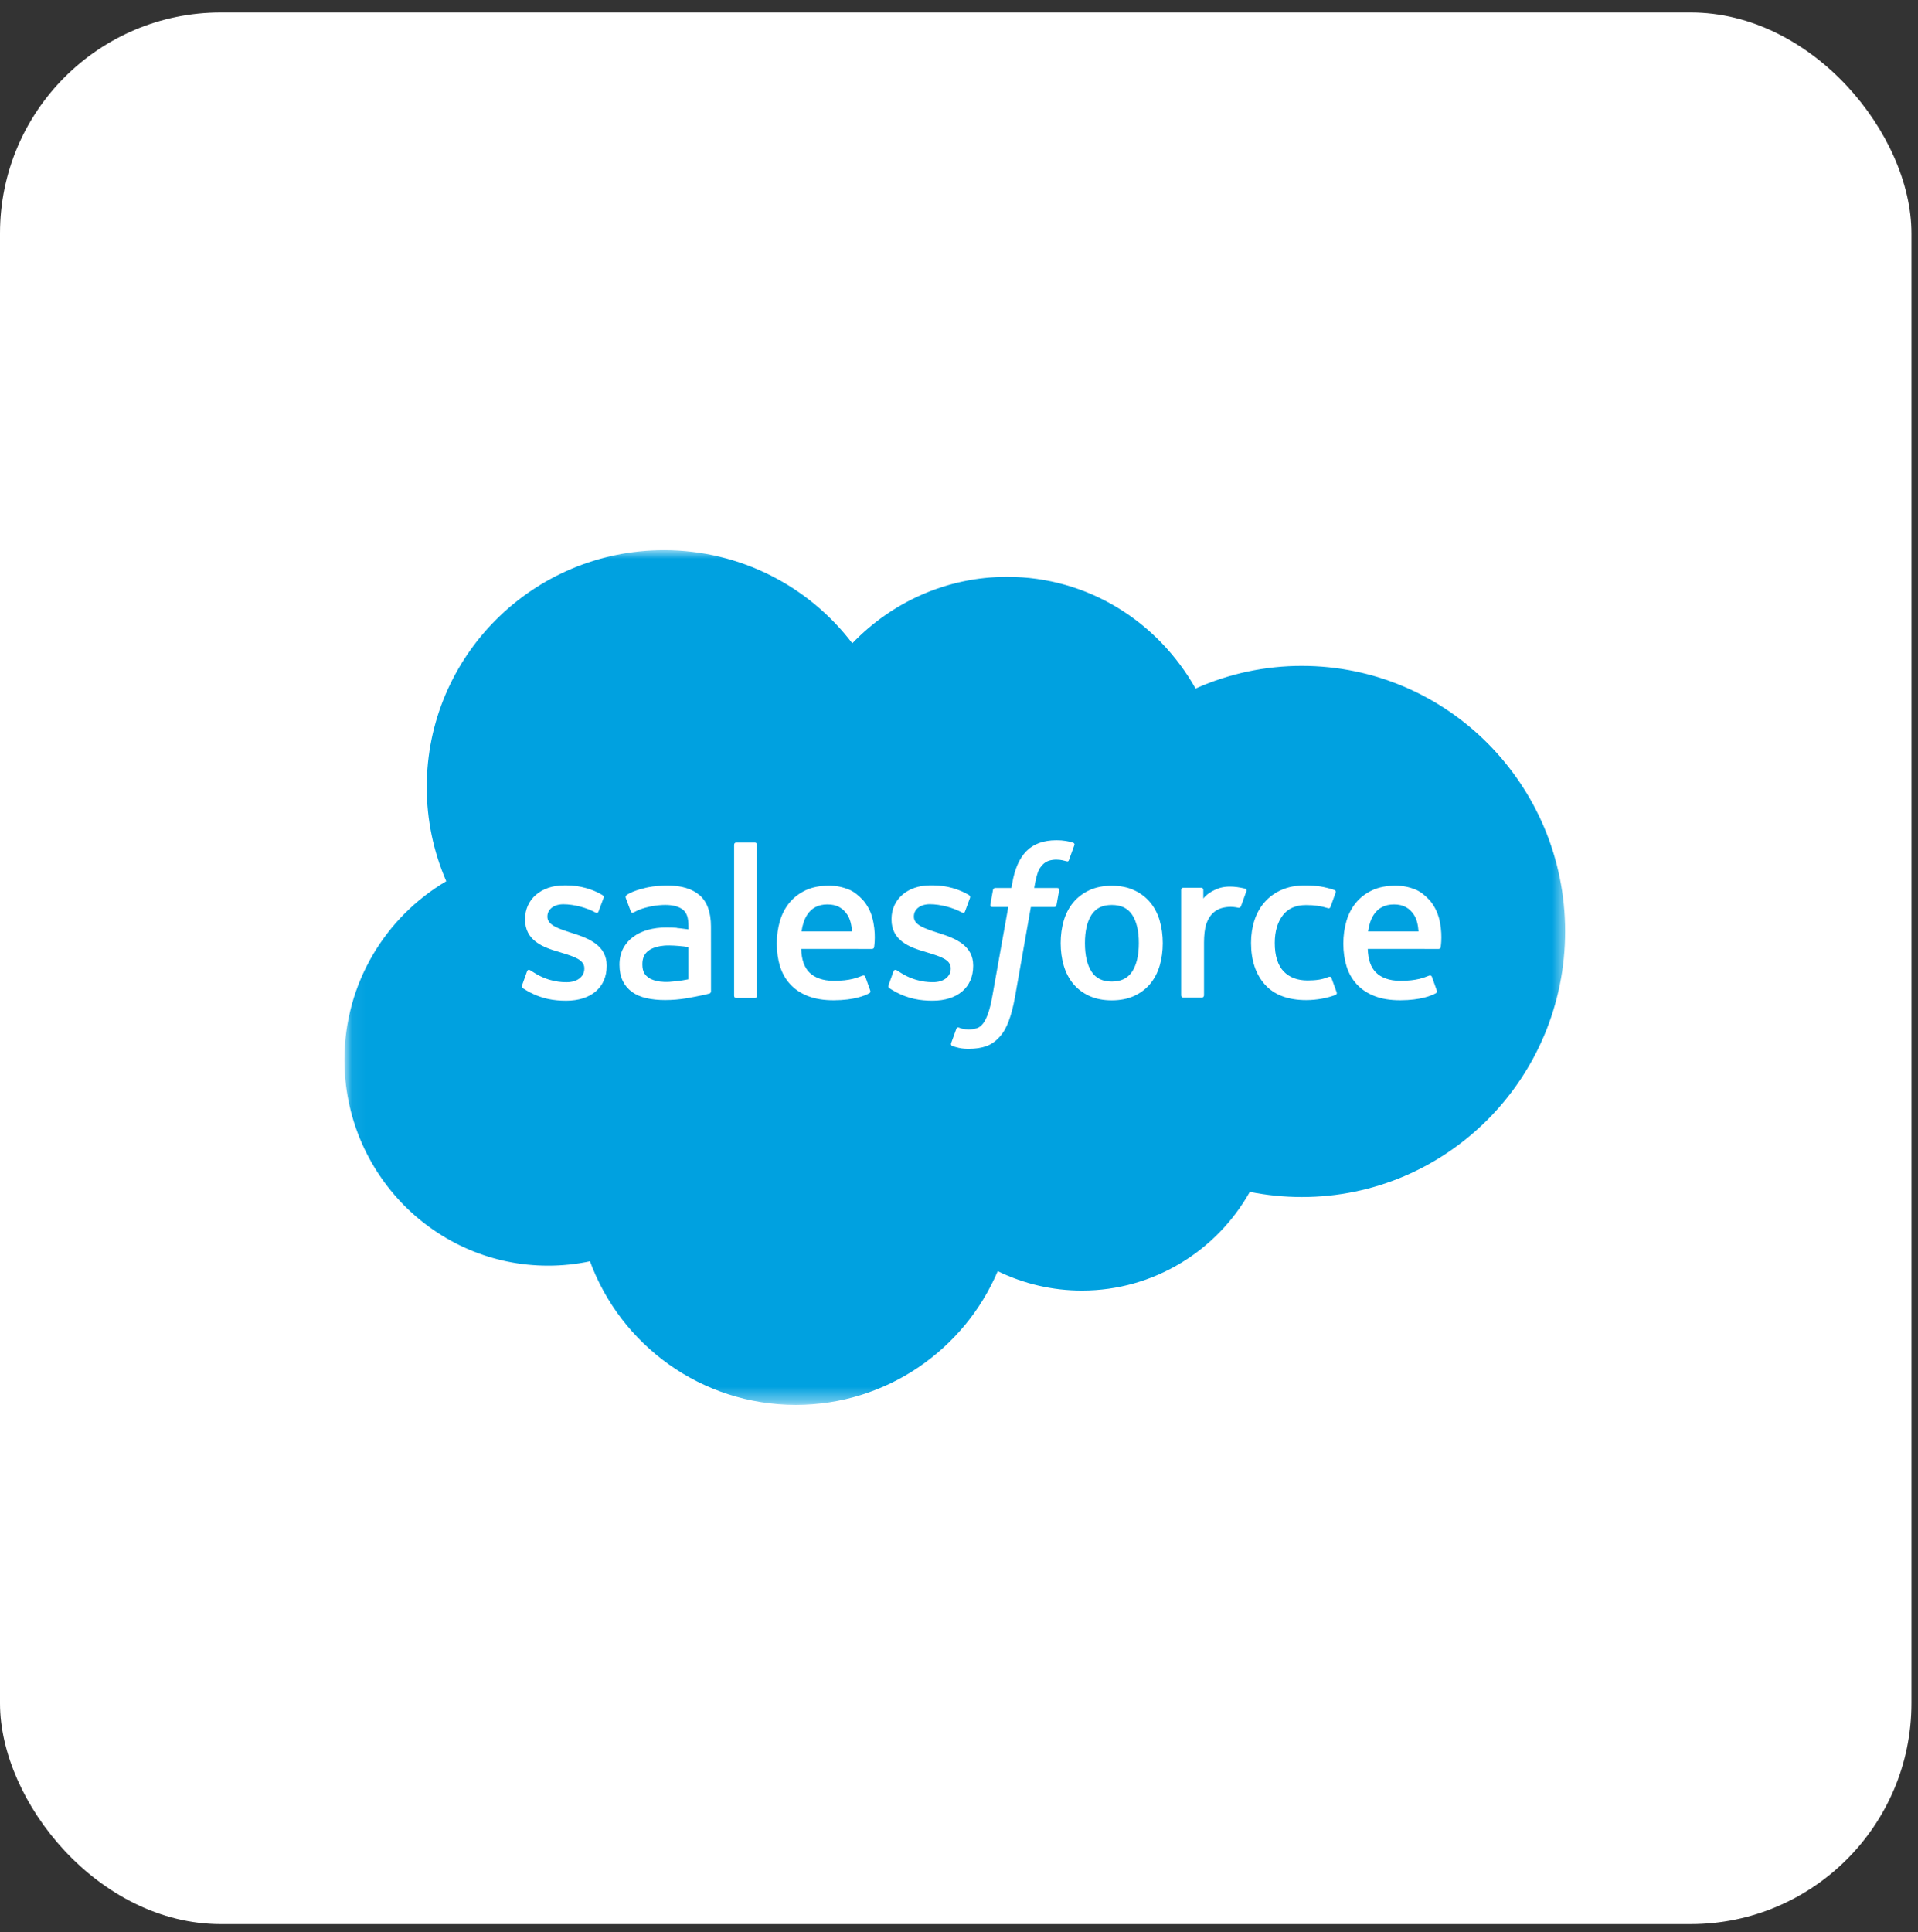
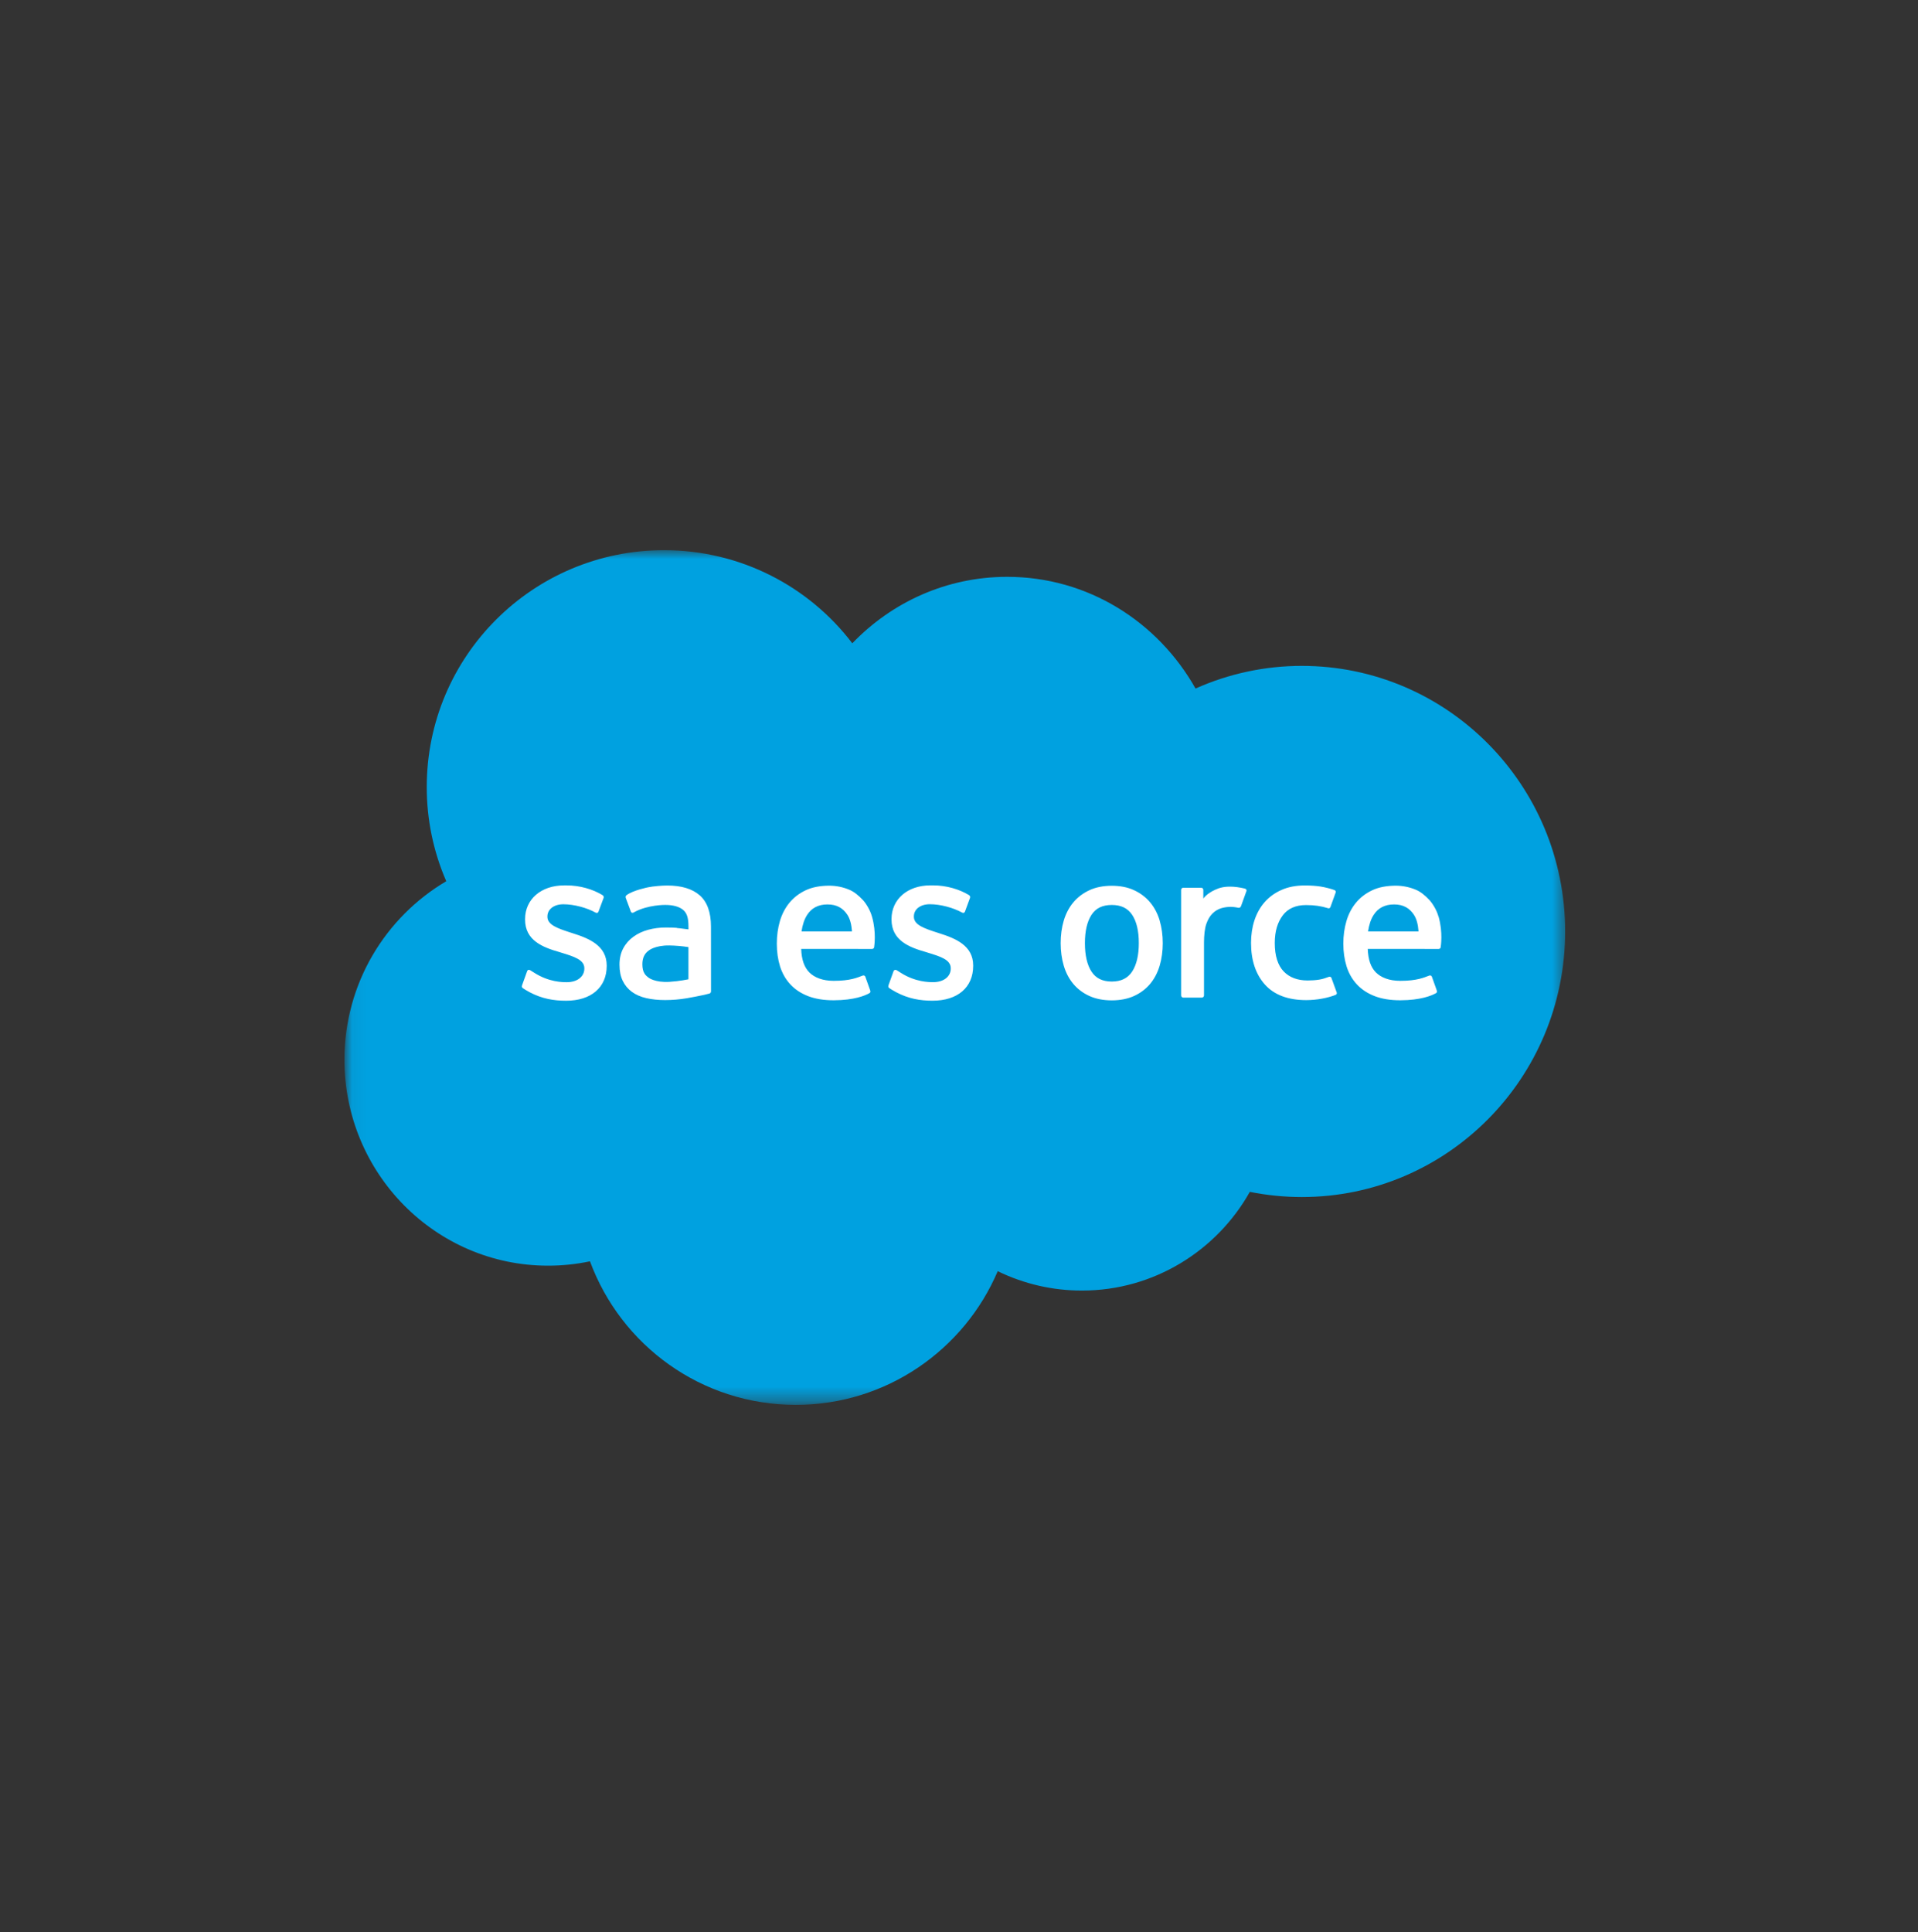
<svg xmlns="http://www.w3.org/2000/svg" width="139" height="140" viewBox="0 0 139 140" fill="none">
  <rect x="0" y="0" width="139" height="140" fill="#333333" stroke="none" />
-   <rect y="0.904" width="138.526" height="138.526" rx="16" fill="#FFFFFF" />
  <mask id="mask0_3524_68994" style="mask-type:luminance" maskUnits="userSpaceOnUse" x="25" y="39" width="89" height="63">
    <path d="M25.06 39.851H113.481V101.616H25.06V39.851Z" fill="#00A1E0" />
  </mask>
  <g mask="url(#mask0_3524_68994)">
    <path fill-rule="evenodd" clip-rule="evenodd" d="M61.773 46.611C64.627 43.64 68.6 41.8 72.988 41.8C78.84 41.8 83.911 45.051 86.642 49.894C89.066 48.811 91.691 48.251 94.346 48.253C104.878 48.253 113.428 56.867 113.428 67.497C113.428 78.127 104.878 86.742 94.346 86.742C93.059 86.742 91.804 86.612 90.575 86.368C88.186 90.626 83.618 93.52 78.417 93.52C76.299 93.524 74.209 93.043 72.306 92.115C69.884 97.804 64.244 101.803 57.677 101.803C50.818 101.803 44.999 97.479 42.756 91.4C41.758 91.611 40.74 91.717 39.72 91.716C31.561 91.716 24.961 85.019 24.961 76.795C24.961 71.269 27.933 66.458 32.341 63.857C31.405 61.703 30.924 59.379 30.927 57.031C30.927 47.538 38.631 39.867 48.123 39.867C53.682 39.867 58.656 42.516 61.776 46.628" fill="#00A1E0" />
  </g>
  <path fill-rule="evenodd" clip-rule="evenodd" d="M37.839 71.392C37.784 71.537 37.859 71.568 37.877 71.593C38.043 71.714 38.212 71.801 38.381 71.899C39.285 72.377 40.136 72.517 41.027 72.517C42.841 72.517 43.969 71.551 43.969 69.995V69.965C43.969 68.526 42.695 68.002 41.505 67.628L41.349 67.578C40.449 67.285 39.672 67.031 39.672 66.439V66.409C39.672 65.901 40.127 65.527 40.829 65.527C41.609 65.527 42.539 65.787 43.134 66.116C43.134 66.116 43.31 66.23 43.374 66.059C43.409 65.967 43.712 65.155 43.745 65.064C43.779 64.968 43.719 64.896 43.657 64.859C42.974 64.443 42.031 64.159 41.056 64.159L40.875 64.16C39.214 64.16 38.053 65.166 38.053 66.604V66.635C38.053 68.151 39.334 68.646 40.53 68.988L40.723 69.048C41.594 69.316 42.348 69.549 42.348 70.16V70.191C42.348 70.754 41.857 71.174 41.071 71.174C40.765 71.174 39.79 71.169 38.733 70.5C38.606 70.426 38.533 70.372 38.434 70.312C38.382 70.28 38.252 70.223 38.196 70.394L37.838 71.39M64.397 71.39C64.341 71.535 64.417 71.565 64.435 71.591C64.601 71.711 64.77 71.798 64.939 71.896C65.843 72.375 66.695 72.515 67.585 72.515C69.399 72.515 70.527 71.548 70.527 69.993V69.962C70.527 68.524 69.256 68 68.063 67.626L67.907 67.575C67.007 67.283 66.23 67.028 66.23 66.436V66.406C66.23 65.898 66.685 65.524 67.387 65.524C68.168 65.524 69.094 65.784 69.692 66.113C69.692 66.113 69.868 66.227 69.933 66.057C69.967 65.965 70.271 65.152 70.3 65.061C70.335 64.966 70.274 64.894 70.212 64.856C69.53 64.44 68.587 64.157 67.612 64.157L67.43 64.157C65.769 64.157 64.609 65.163 64.609 66.601V66.632C64.609 68.149 65.889 68.643 67.086 68.985L67.278 69.045C68.152 69.313 68.903 69.546 68.903 70.158V70.189C68.903 70.751 68.412 71.171 67.626 71.171C67.319 71.171 66.342 71.166 65.288 70.498C65.161 70.423 65.086 70.372 64.989 70.309C64.956 70.288 64.803 70.229 64.751 70.391L64.393 71.387M82.532 68.341C82.532 69.22 82.368 69.913 82.048 70.404C81.728 70.889 81.245 71.127 80.572 71.127C79.899 71.127 79.418 70.891 79.103 70.407C78.785 69.919 78.625 69.223 78.625 68.344C78.625 67.466 78.786 66.776 79.103 66.291C79.418 65.809 79.896 65.578 80.572 65.578C81.248 65.578 81.729 65.812 82.048 66.291C82.371 66.776 82.532 67.466 82.532 68.344M84.047 66.714C83.898 66.21 83.667 65.767 83.358 65.396C83.049 65.025 82.659 64.726 82.194 64.511C81.733 64.294 81.187 64.186 80.569 64.186C79.951 64.186 79.408 64.295 78.944 64.511C78.482 64.727 78.089 65.025 77.78 65.396C77.472 65.767 77.24 66.21 77.091 66.714C76.943 67.215 76.868 67.762 76.868 68.344C76.868 68.927 76.943 69.474 77.091 69.975C77.239 70.479 77.471 70.922 77.78 71.293C78.089 71.664 78.482 71.96 78.944 72.171C79.408 72.382 79.954 72.49 80.569 72.49C81.183 72.49 81.729 72.382 82.191 72.171C82.653 71.96 83.046 71.664 83.355 71.293C83.663 70.922 83.894 70.479 84.044 69.975C84.192 69.474 84.267 68.927 84.267 68.344C84.267 67.765 84.192 67.215 84.044 66.714M96.495 70.879C96.445 70.732 96.301 70.788 96.301 70.788C96.081 70.872 95.846 70.95 95.596 70.989C95.343 71.029 95.062 71.049 94.767 71.049C94.035 71.049 93.45 70.83 93.034 70.398C92.615 69.965 92.381 69.269 92.384 68.325C92.386 67.466 92.594 66.821 92.966 66.327C93.333 65.839 93.899 65.585 94.646 65.585C95.27 65.585 95.748 65.657 96.249 65.814C96.249 65.814 96.368 65.866 96.425 65.71C96.558 65.342 96.656 65.078 96.798 64.675C96.839 64.559 96.74 64.51 96.704 64.496C96.507 64.419 96.044 64.294 95.693 64.24C95.365 64.19 94.984 64.164 94.555 64.164C93.918 64.164 93.352 64.273 92.868 64.49C92.383 64.705 91.974 65.004 91.649 65.375C91.324 65.746 91.077 66.188 90.911 66.693C90.747 67.194 90.664 67.744 90.664 68.326C90.664 69.582 91.002 70.601 91.672 71.346C92.341 72.094 93.349 72.472 94.662 72.472C95.439 72.472 96.236 72.315 96.808 72.088C96.808 72.088 96.917 72.035 96.87 71.908L96.496 70.879M99.145 67.495C99.218 67.007 99.351 66.6 99.561 66.284C99.876 65.803 100.354 65.539 101.027 65.539C101.7 65.539 102.146 65.804 102.464 66.284C102.675 66.602 102.768 67.023 102.802 67.495L99.129 67.494L99.145 67.495ZM104.249 66.421C104.12 65.936 103.8 65.445 103.592 65.22C103.261 64.866 102.939 64.615 102.617 64.478C102.152 64.281 101.653 64.179 101.148 64.18C100.507 64.18 99.925 64.288 99.454 64.509C98.983 64.731 98.586 65.033 98.274 65.41C97.962 65.788 97.728 66.233 97.578 66.744C97.429 67.249 97.353 67.802 97.353 68.381C97.353 68.973 97.432 69.523 97.586 70.021C97.742 70.522 97.992 70.962 98.33 71.326C98.668 71.694 99.101 71.98 99.621 72.182C100.138 72.382 100.765 72.486 101.483 72.484C102.966 72.479 103.746 72.148 104.065 71.97C104.121 71.938 104.175 71.883 104.108 71.724L103.773 70.784C103.722 70.644 103.58 70.694 103.58 70.694C103.213 70.832 102.693 71.078 101.474 71.075C100.677 71.074 100.089 70.838 99.718 70.47C99.341 70.092 99.153 69.542 99.123 68.761L104.26 68.765C104.26 68.765 104.395 68.764 104.409 68.632C104.414 68.577 104.585 67.577 104.256 66.422L104.249 66.421ZM58.088 67.495C58.16 67.007 58.294 66.6 58.504 66.284C58.819 65.803 59.297 65.539 59.97 65.539C60.643 65.539 61.088 65.804 61.407 66.284C61.618 66.602 61.71 67.023 61.745 67.495L58.072 67.494L58.088 67.495ZM63.192 66.421C63.063 65.936 62.743 65.445 62.535 65.22C62.203 64.866 61.882 64.615 61.56 64.478C61.095 64.281 60.595 64.179 60.09 64.18C59.45 64.18 58.868 64.288 58.397 64.509C57.925 64.731 57.529 65.033 57.217 65.41C56.906 65.788 56.67 66.233 56.521 66.744C56.372 67.249 56.297 67.802 56.297 68.381C56.297 68.973 56.374 69.523 56.529 70.021C56.685 70.522 56.936 70.962 57.271 71.326C57.609 71.694 58.041 71.98 58.561 72.182C59.078 72.382 59.702 72.486 60.424 72.484C61.906 72.479 62.686 72.148 63.005 71.97C63.062 71.938 63.115 71.883 63.048 71.724L62.713 70.784C62.662 70.644 62.52 70.694 62.52 70.694C62.153 70.832 61.633 71.078 60.413 71.075C59.62 71.074 59.029 70.838 58.658 70.47C58.281 70.092 58.092 69.542 58.063 68.761L63.199 68.765C63.199 68.765 63.335 68.764 63.349 68.632C63.354 68.577 63.525 67.577 63.195 66.422L63.192 66.421ZM47.003 70.847C46.801 70.686 46.773 70.647 46.707 70.542C46.605 70.385 46.553 70.162 46.553 69.875C46.553 69.426 46.703 69.101 47.011 68.883C47.008 68.883 47.454 68.499 48.5 68.512C48.966 68.52 49.431 68.56 49.892 68.63V70.964H49.892C49.892 70.964 49.242 71.104 48.508 71.148C47.464 71.211 47.002 70.847 47.006 70.849L47.003 70.847ZM49.044 67.235C48.836 67.219 48.566 67.212 48.245 67.212C47.806 67.212 47.38 67.267 46.983 67.374C46.583 67.482 46.222 67.649 45.914 67.872C45.604 68.093 45.349 68.382 45.169 68.718C44.988 69.056 44.895 69.453 44.895 69.903C44.895 70.358 44.974 70.752 45.13 71.074C45.283 71.394 45.513 71.67 45.8 71.878C46.085 72.085 46.437 72.239 46.843 72.33C47.246 72.422 47.701 72.469 48.202 72.469C48.729 72.469 49.252 72.424 49.759 72.339C50.191 72.264 50.621 72.181 51.05 72.088C51.221 72.048 51.41 71.997 51.41 71.997C51.537 71.964 51.528 71.829 51.528 71.829L51.525 67.143C51.525 66.114 51.25 65.35 50.709 64.878C50.169 64.406 49.379 64.168 48.355 64.168C47.971 64.168 47.351 64.22 46.98 64.295C46.98 64.295 45.862 64.512 45.4 64.874C45.4 64.874 45.299 64.937 45.354 65.078L45.718 66.054C45.763 66.181 45.886 66.138 45.886 66.138C45.886 66.138 45.925 66.122 45.971 66.095C46.956 65.558 48.204 65.575 48.204 65.575C48.757 65.575 49.186 65.687 49.472 65.907C49.752 66.122 49.894 66.447 49.894 67.13V67.347C49.455 67.284 49.049 67.247 49.049 67.247L49.044 67.235ZM90.329 64.589C90.336 64.572 90.34 64.553 90.34 64.535C90.341 64.516 90.337 64.498 90.33 64.48C90.323 64.463 90.312 64.447 90.299 64.434C90.285 64.421 90.269 64.411 90.252 64.404C90.165 64.371 89.729 64.279 89.394 64.258C88.75 64.218 88.393 64.326 88.071 64.471C87.753 64.614 87.401 64.845 87.206 65.112L87.205 64.487C87.205 64.401 87.145 64.332 87.058 64.332H85.745C85.66 64.332 85.598 64.401 85.598 64.487V72.135C85.598 72.176 85.614 72.216 85.644 72.245C85.673 72.274 85.712 72.29 85.754 72.29H87.099C87.141 72.29 87.18 72.274 87.209 72.245C87.238 72.215 87.255 72.176 87.255 72.135V68.295C87.255 67.78 87.311 67.269 87.424 66.947C87.535 66.629 87.686 66.375 87.873 66.192C88.05 66.016 88.268 65.886 88.507 65.812C88.731 65.747 88.963 65.715 89.196 65.715C89.464 65.715 89.758 65.784 89.758 65.784C89.857 65.795 89.912 65.734 89.945 65.645C90.034 65.41 90.284 64.708 90.332 64.568" fill="white" />
-   <path fill-rule="evenodd" clip-rule="evenodd" d="M77.766 61.064C77.6 61.013 77.43 60.973 77.259 60.943C77.029 60.905 76.796 60.887 76.562 60.889C75.635 60.889 74.904 61.151 74.391 61.669C73.881 62.184 73.534 62.967 73.36 63.998L73.297 64.346H72.133C72.133 64.346 71.991 64.34 71.961 64.495L71.77 65.562C71.757 65.664 71.801 65.728 71.937 65.728H73.07L71.921 72.152C71.831 72.67 71.728 73.095 71.613 73.418C71.501 73.736 71.391 73.975 71.256 74.148C71.125 74.315 71.001 74.439 70.786 74.511C70.61 74.57 70.406 74.597 70.183 74.597C70.059 74.597 69.894 74.577 69.772 74.552C69.65 74.528 69.587 74.501 69.495 74.462C69.495 74.462 69.362 74.412 69.31 74.545C69.267 74.654 68.965 75.486 68.93 75.588C68.893 75.69 68.944 75.77 69.008 75.793C69.159 75.847 69.272 75.882 69.477 75.93C69.762 75.997 70.003 76.002 70.228 76.002C70.7 76.002 71.13 75.935 71.487 75.806C71.846 75.677 72.158 75.45 72.434 75.144C72.733 74.814 72.921 74.468 73.101 73.996C73.279 73.528 73.43 72.948 73.552 72.271L74.707 65.728H76.396C76.396 65.728 76.538 65.733 76.568 65.578L76.759 64.511C76.772 64.409 76.729 64.345 76.592 64.346H74.952C74.96 64.308 75.035 63.731 75.223 63.188C75.303 62.956 75.454 62.769 75.583 62.64C75.702 62.517 75.85 62.426 76.012 62.372C76.19 62.317 76.376 62.291 76.562 62.293C76.717 62.293 76.868 62.312 76.984 62.336C77.143 62.37 77.204 62.387 77.246 62.4C77.413 62.451 77.436 62.401 77.468 62.32L77.86 61.243C77.901 61.127 77.802 61.078 77.766 61.064ZM54.857 72.166C54.857 72.252 54.795 72.322 54.71 72.322H53.35C53.264 72.322 53.203 72.252 53.203 72.166V61.21C53.203 61.124 53.264 61.055 53.35 61.055H54.71C54.795 61.055 54.857 61.124 54.857 61.21V72.166Z" fill="white" />
</svg>